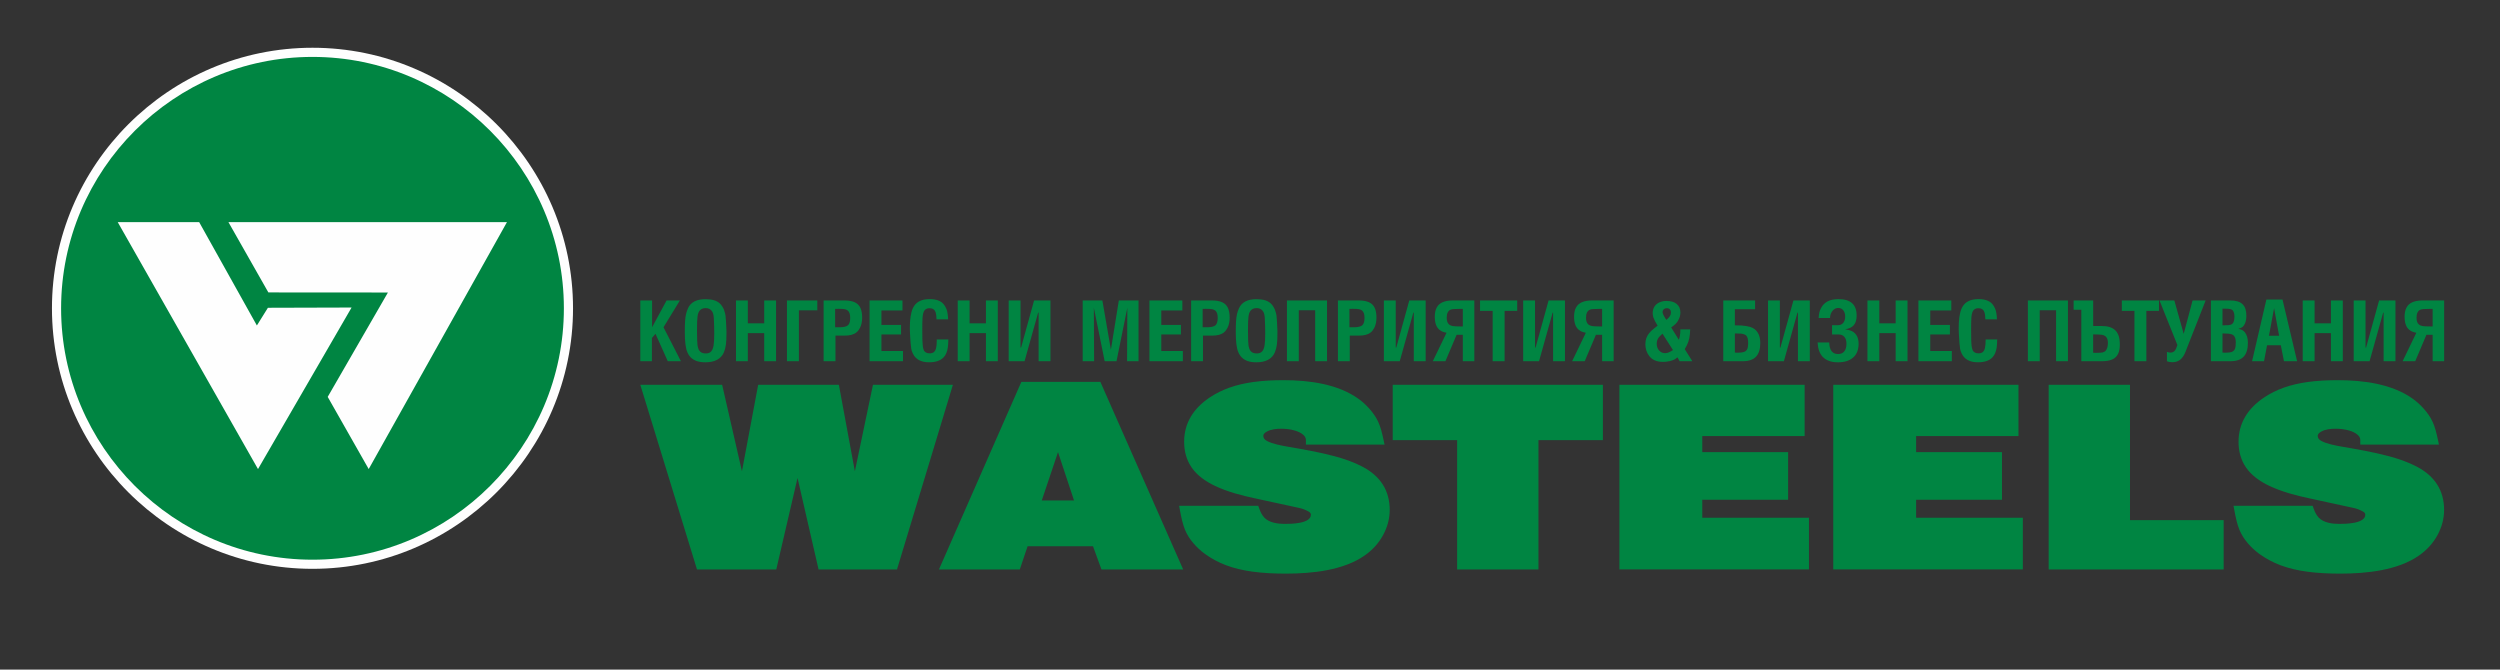
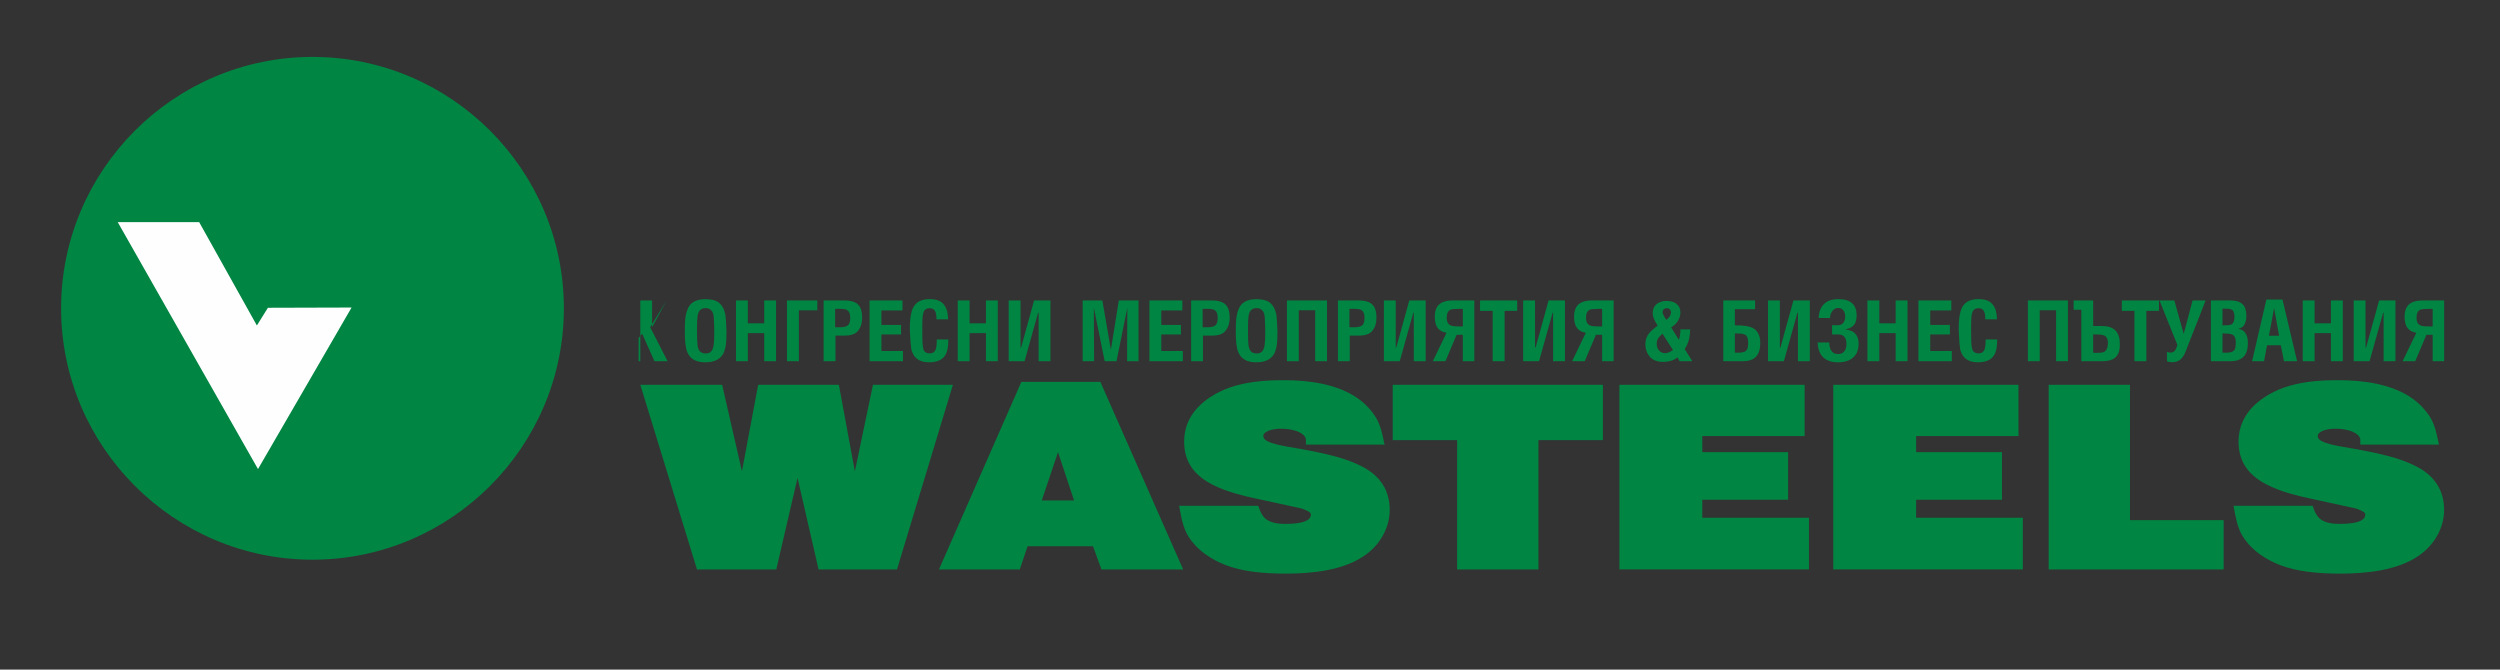
<svg xmlns="http://www.w3.org/2000/svg" version="1.1" id="Layer_1" x="0px" y="0px" width="495.333px" height="132.667px" viewBox="0 0 495.333 132.667" enable-background="new 0 0 495.333 132.667" xml:space="preserve">
  <rect x="0" y="0" width="495.333" height="132.667" fill="#333333" stroke="none" />
  <g>
-     <path fill="#008542" d="M126.868,71.567V59.529h2.331v5.313l2.874-5.313h2.636l-3.246,5.313l3.448,6.725h-2.604l-2.433-5.435   l-0.71,0.841v4.594H126.868L126.868,71.567z M135.683,65.764c0-0.84,0.017-1.546,0.053-2.105c0.037-0.562,0.1-1.043,0.192-1.434   c0.091-0.398,0.222-0.782,0.394-1.156c0.537-1.195,1.692-1.792,3.469-1.792c0.662,0,1.225,0.074,1.697,0.217   c0.471,0.143,0.862,0.372,1.18,0.68c0.315,0.312,0.574,0.715,0.777,1.212c0.148,0.412,0.251,0.78,0.301,1.104   c0.074,0.627,0.136,1.642,0.189,3.054v0.571c0,0.905-0.037,1.632-0.113,2.188c-0.076,0.558-0.208,1.061-0.395,1.507   c-0.568,1.316-1.796,1.975-3.688,1.975c-1.236,0-2.171-0.303-2.807-0.904c-0.31-0.291-0.557-0.65-0.738-1.079   c-0.182-0.425-0.312-0.962-0.391-1.616C135.722,67.536,135.683,66.73,135.683,65.764L135.683,65.764z M138.101,65.543   c0.008,0.836,0.02,1.459,0.031,1.866s0.033,0.727,0.064,0.954c0.029,0.229,0.079,0.445,0.144,0.645   c0.206,0.683,0.712,1.022,1.518,1.022c0.444,0,0.788-0.129,1.03-0.385c0.24-0.26,0.405-0.649,0.493-1.165   c0.09-0.516,0.135-1.329,0.135-2.434c0-0.884-0.028-1.893-0.087-3.028c-0.031-0.615-0.152-1.07-0.372-1.372   c-0.281-0.399-0.697-0.6-1.247-0.6c-0.521,0-0.921,0.17-1.202,0.517c-0.199,0.248-0.335,0.623-0.402,1.121   c-0.07,0.499-0.104,1.334-0.104,2.508V65.543L138.101,65.543z M145.823,71.567V59.529h2.348v4.534h3.243v-4.534h2.349v12.038   h-2.349v-5.569h-3.243v5.569H145.823L145.823,71.567z M155.921,71.567V59.529h6.014v1.956h-3.648v10.083H155.921L155.921,71.567z    M163.185,71.567V59.529h4.102c0.842,0,1.521,0.12,2.036,0.35c0.518,0.229,0.896,0.597,1.138,1.096   c0.239,0.498,0.359,1.152,0.359,1.962c0,0.78-0.14,1.451-0.424,2.009c-0.188,0.373-0.417,0.671-0.693,0.901   c-0.275,0.226-0.613,0.391-1.011,0.498c-0.396,0.104-0.875,0.155-1.436,0.155h-1.723v5.067H163.185L163.185,71.567z    M165.468,64.846h0.943c0.771-0.013,1.307-0.147,1.607-0.403c0.291-0.268,0.437-0.758,0.437-1.468c0-0.663-0.146-1.13-0.437-1.403   c-0.174-0.156-0.389-0.259-0.643-0.308c-0.252-0.052-0.675-0.078-1.266-0.078c-0.284,0-0.498,0.005-0.643,0.018V64.846   L165.468,64.846z M172.29,71.567V59.529h6.52v1.987h-4.172v2.867h3.888v1.888h-3.888v3.271h4.273v2.025H172.29L172.29,71.567z    M185.603,67.254h2.297c-0.016,0.719-0.053,1.265-0.109,1.628c-0.053,0.368-0.151,0.728-0.295,1.082   c-0.498,1.209-1.631,1.819-3.398,1.819c-1.602,0-2.678-0.576-3.226-1.723c-0.161-0.321-0.269-0.632-0.321-0.932   c-0.102-0.641-0.186-1.667-0.251-3.08c-0.022-0.424-0.034-0.753-0.034-0.982c0-1.776,0.197-3.097,0.589-3.963   c0.538-1.225,1.652-1.84,3.347-1.84c1.234,0,2.135,0.314,2.701,0.939c0.236,0.26,0.438,0.594,0.611,1   c0.189,0.485,0.303,1.17,0.338,2.067h-2.299c-0.017-0.629-0.072-1.092-0.168-1.387c-0.194-0.542-0.594-0.815-1.2-0.815   c-0.585,0-0.978,0.234-1.167,0.702c-0.119,0.26-0.195,0.628-0.231,1.109c-0.037,0.476-0.054,1.295-0.054,2.451   c0,0.918,0.009,1.619,0.021,2.101c0.016,0.484,0.043,0.869,0.082,1.16c0.043,0.294,0.102,0.541,0.182,0.754   c0.075,0.204,0.219,0.368,0.424,0.489c0.206,0.121,0.454,0.178,0.743,0.178c0.354,0,0.634-0.079,0.84-0.244   c0.205-0.164,0.352-0.432,0.441-0.804c0.091-0.369,0.138-0.867,0.138-1.495V67.254L185.603,67.254z M189.755,71.567V59.529h2.349   v4.534h3.243v-4.534h2.348v12.038h-2.348v-5.569h-3.243v5.569H189.755L189.755,71.567z M199.854,71.567V59.529h2.348v9.311   l0.104,0.04l2.582-9.35h3.243v12.038h-2.347v-9.596l-0.088-0.048l-2.697,9.644H199.854L199.854,71.567z M214.514,71.567V59.529   h3.901l1.691,9.764l1.572-9.764h3.902v12.038h-2.268l0.051-10.6l-2.146,10.6h-2.345l-2.145-10.6l0.051,10.6H214.514L214.514,71.567   z M227.743,71.567V59.529h6.52v1.987h-4.173v2.867h3.889v1.888h-3.889v3.271h4.274v2.025H227.743L227.743,71.567z M236.003,71.567   V59.529h4.102c0.842,0,1.521,0.12,2.035,0.35c0.519,0.229,0.896,0.597,1.138,1.096c0.239,0.498,0.36,1.152,0.36,1.962   c0,0.78-0.141,1.451-0.425,2.009c-0.187,0.373-0.417,0.671-0.692,0.901c-0.276,0.226-0.614,0.391-1.012,0.498   c-0.396,0.104-0.875,0.155-1.436,0.155h-1.723v5.067H236.003L236.003,71.567z M238.286,64.846h0.943   c0.771-0.013,1.306-0.147,1.607-0.403c0.29-0.268,0.436-0.758,0.436-1.468c0-0.663-0.146-1.13-0.436-1.403   c-0.175-0.156-0.389-0.259-0.643-0.308c-0.253-0.052-0.676-0.078-1.268-0.078c-0.283,0-0.497,0.005-0.641,0.018V64.846   L238.286,64.846z M244.849,65.764c0-0.84,0.017-1.546,0.053-2.105c0.037-0.562,0.1-1.043,0.191-1.434   c0.09-0.398,0.223-0.782,0.395-1.156c0.537-1.195,1.691-1.792,3.469-1.792c0.661,0,1.225,0.074,1.697,0.217   c0.47,0.143,0.861,0.372,1.18,0.68c0.315,0.312,0.574,0.715,0.776,1.212c0.149,0.412,0.251,0.78,0.302,1.104   c0.073,0.627,0.135,1.642,0.188,3.054v0.571c0,0.905-0.036,1.632-0.112,2.188c-0.076,0.558-0.209,1.061-0.395,1.507   c-0.568,1.316-1.797,1.975-3.688,1.975c-1.236,0-2.171-0.303-2.807-0.904c-0.31-0.291-0.559-0.65-0.738-1.079   c-0.183-0.425-0.312-0.962-0.391-1.616C244.888,67.536,244.849,66.73,244.849,65.764L244.849,65.764z M247.267,65.543   c0.008,0.836,0.02,1.459,0.031,1.866c0.011,0.407,0.033,0.727,0.064,0.954c0.027,0.229,0.078,0.445,0.143,0.645   c0.206,0.683,0.713,1.022,1.518,1.022c0.445,0,0.789-0.129,1.031-0.385c0.238-0.26,0.404-0.649,0.492-1.165   c0.09-0.516,0.136-1.329,0.136-2.434c0-0.884-0.028-1.893-0.087-3.028c-0.031-0.615-0.152-1.07-0.373-1.372   c-0.281-0.399-0.697-0.6-1.246-0.6c-0.521,0-0.921,0.17-1.202,0.517c-0.2,0.248-0.335,0.623-0.402,1.121   c-0.07,0.499-0.104,1.334-0.104,2.508V65.543L247.267,65.543z M254.989,71.567V59.532h7.938v12.035h-2.349V61.468h-3.242v10.099   H254.989L254.989,71.567z M265.087,71.567V59.529h4.103c0.842,0,1.52,0.12,2.034,0.35c0.52,0.229,0.896,0.597,1.139,1.096   c0.239,0.498,0.359,1.152,0.359,1.962c0,0.78-0.141,1.451-0.425,2.009c-0.186,0.373-0.417,0.671-0.692,0.901   c-0.275,0.226-0.613,0.391-1.011,0.498c-0.396,0.104-0.876,0.155-1.436,0.155h-1.723v5.067H265.087L265.087,71.567z M267.37,64.846   h0.943c0.771-0.013,1.306-0.147,1.607-0.403c0.29-0.268,0.438-0.758,0.438-1.468c0-0.663-0.147-1.13-0.438-1.403   c-0.175-0.156-0.389-0.259-0.642-0.308c-0.253-0.052-0.675-0.078-1.267-0.078c-0.285,0-0.499,0.005-0.643,0.018V64.846   L267.37,64.846z M274.192,71.567V59.529h2.348v9.311l0.104,0.04l2.582-9.35h3.243v12.038h-2.349v-9.596l-0.086-0.048l-2.697,9.644   H274.192L274.192,71.567z M292.114,71.567h-2.281v-5.234h-1.232l-2.215,5.234h-2.498l2.717-5.633   c-0.366-0.079-0.645-0.157-0.836-0.242c-0.188-0.079-0.389-0.205-0.598-0.378c-0.596-0.506-0.895-1.363-0.895-2.556   c0-0.744,0.129-1.35,0.385-1.827c0.258-0.477,0.651-0.831,1.184-1.057c0.529-0.229,1.207-0.345,2.032-0.345h4.237V71.567   L292.114,71.567z M289.833,64.678v-3.475h-0.577h-0.169c-0.827,0-1.367,0.044-1.621,0.132c-0.549,0.207-0.825,0.748-0.825,1.626   c0,0.615,0.153,1.054,0.454,1.318c0.183,0.156,0.422,0.264,0.724,0.32c0.298,0.053,0.785,0.079,1.458,0.079H289.833L289.833,64.678   z M295.746,71.567v-9.968h-2.5v-2.07h7.362v2.07h-2.498v9.968H295.746L295.746,71.567z M301.794,71.567V59.529h2.347v9.311   l0.104,0.04l2.581-9.35h3.243v12.038h-2.348v-9.596l-0.087-0.048l-2.697,9.644H301.794L301.794,71.567z M319.715,71.567h-2.28   v-5.234h-1.232l-2.216,5.234h-2.497l2.716-5.633c-0.364-0.079-0.645-0.157-0.835-0.242c-0.189-0.079-0.389-0.205-0.598-0.378   c-0.597-0.506-0.896-1.363-0.896-2.556c0-0.744,0.13-1.35,0.386-1.827c0.257-0.477,0.65-0.831,1.183-1.057   c0.529-0.229,1.208-0.345,2.032-0.345h4.237V71.567L319.715,71.567z M317.435,64.678v-3.475h-0.577h-0.169   c-0.828,0-1.368,0.044-1.621,0.132c-0.549,0.207-0.826,0.748-0.826,1.626c0,0.615,0.152,1.054,0.454,1.318   c0.183,0.156,0.423,0.264,0.724,0.32c0.298,0.053,0.785,0.079,1.459,0.079H317.435L317.435,64.678z M332.789,71.567l-0.423-0.77   c-0.21,0.178-0.374,0.299-0.489,0.368c-0.272,0.161-0.624,0.291-1.059,0.386c-0.431,0.1-0.872,0.147-1.326,0.147   c-1.233,0-2.146-0.39-2.733-1.173c-0.504-0.655-0.757-1.434-0.757-2.335c0-0.866,0.271-1.615,0.81-2.244   c0.161-0.177,0.285-0.315,0.373-0.402c0.259-0.242,0.676-0.581,1.243-1.018c-0.402-0.632-0.688-1.195-0.86-1.689   c-0.076-0.291-0.115-0.559-0.115-0.802c0-0.481,0.112-0.905,0.334-1.269c0.226-0.36,0.543-0.642,0.958-0.84   c0.413-0.2,0.895-0.299,1.44-0.299c0.873,0,1.549,0.2,2.033,0.606c0.481,0.399,0.724,0.962,0.724,1.686   c0,0.515-0.135,1.017-0.405,1.501c-0.155,0.295-0.326,0.538-0.512,0.725c-0.188,0.19-0.488,0.436-0.908,0.731l1.521,2.46   c0.088-0.256,0.154-0.516,0.199-0.771c0.07-0.377,0.104-0.811,0.104-1.303h1.942c-0.028,0.766-0.09,1.364-0.186,1.788   c-0.043,0.22-0.109,0.459-0.203,0.719c-0.135,0.406-0.369,0.875-0.693,1.403l1.504,2.394H332.789L332.789,71.567z M331.472,69.355   l-2.078-3.241c-0.428,0.36-0.727,0.686-0.893,0.977c-0.166,0.289-0.25,0.632-0.25,1.029c0,0.537,0.16,0.979,0.479,1.33   s0.721,0.528,1.208,0.528C330.352,69.979,330.863,69.771,331.472,69.355L331.472,69.355z M330.151,63.387   c0.326-0.265,0.557-0.511,0.701-0.736c0.141-0.225,0.211-0.476,0.211-0.753c0-0.25-0.07-0.454-0.211-0.606   c-0.138-0.152-0.332-0.229-0.58-0.229c-0.256,0-0.462,0.074-0.622,0.22c-0.16,0.139-0.239,0.326-0.239,0.55   c0,0.261,0.186,0.681,0.558,1.253C330.03,63.178,330.093,63.278,330.151,63.387L330.151,63.387z M347.741,61.265h-4.006v3.193   c0.149,0.007,0.377,0.012,0.682,0.017c0.307,0.007,0.515,0.012,0.622,0.016c0.724,0.053,1.3,0.152,1.737,0.286   c0.641,0.191,1.137,0.56,1.48,1.105c0.343,0.55,0.515,1.233,0.515,2.053c0,1.234-0.284,2.148-0.851,2.742   c-0.565,0.593-1.438,0.891-2.615,0.891h-3.867V59.529h6.303V61.265L347.741,61.265z M343.735,69.861   c0.16,0.009,0.374,0.017,0.645,0.017c0.526,0,0.932-0.056,1.216-0.165c0.282-0.113,0.481-0.302,0.601-0.568   c0.114-0.267,0.174-0.649,0.174-1.138c0-0.71-0.112-1.204-0.338-1.473c-0.098-0.122-0.245-0.217-0.437-0.289   c-0.208-0.07-0.431-0.122-0.675-0.147c-0.243-0.022-0.64-0.035-1.186-0.035V69.861L343.735,69.861z M350.304,71.567V59.529h2.348   v9.311l0.104,0.04l2.581-9.35h3.243v12.038h-2.348v-9.596l-0.088-0.048l-2.696,9.644H350.304L350.304,71.567z M362.432,67.856   c0.033,1.529,0.62,2.291,1.76,2.291c0.528,0,0.938-0.177,1.225-0.532c0.284-0.355,0.428-0.862,0.428-1.524   c0-0.571-0.136-1.015-0.408-1.339s-0.647-0.484-1.13-0.484h-1.316v-1.84h1.199c0.426,0,0.764-0.156,1.02-0.464   c0.256-0.308,0.382-0.718,0.382-1.226c0-0.519-0.124-0.935-0.374-1.252c-0.251-0.315-0.588-0.471-1.01-0.471   c-0.442,0-0.82,0.194-1.129,0.575c-0.313,0.382-0.477,0.854-0.493,1.417h-2.247c0.025-0.459,0.067-0.811,0.125-1.065   c0.059-0.251,0.156-0.524,0.297-0.823c0.311-0.624,0.752-1.087,1.326-1.394c0.578-0.308,1.305-0.459,2.188-0.459   c2.391,0,3.584,1.086,3.584,3.258c0,0.831-0.188,1.467-0.565,1.905c-0.378,0.44-0.954,0.709-1.734,0.805   c0.649,0.11,1.128,0.25,1.438,0.416c0.833,0.467,1.25,1.286,1.25,2.459c0,0.59-0.09,1.109-0.27,1.564   c-0.182,0.458-0.448,0.841-0.801,1.157c-0.354,0.316-0.783,0.554-1.289,0.715c-0.507,0.16-1.09,0.242-1.748,0.242   c-1.323,0-2.336-0.374-3.041-1.122c-0.278-0.312-0.498-0.684-0.661-1.122c-0.169-0.438-0.275-1-0.315-1.685H362.432L362.432,67.856   z M370.003,71.567V59.529h2.348v4.534h3.242v-4.534h2.348v12.038h-2.348v-5.569h-3.242v5.569H370.003L370.003,71.567z    M380.101,71.567V59.529h6.521v1.987h-4.173v2.867h3.889v1.888h-3.889v3.271h4.273v2.025H380.101L380.101,71.567z M393.414,67.254   h2.298c-0.018,0.719-0.055,1.265-0.11,1.628c-0.054,0.368-0.152,0.728-0.296,1.082c-0.498,1.209-1.629,1.819-3.397,1.819   c-1.603,0-2.679-0.576-3.227-1.723c-0.16-0.321-0.268-0.632-0.32-0.932c-0.103-0.641-0.187-1.667-0.251-3.08   c-0.023-0.424-0.033-0.753-0.033-0.982c0-1.776,0.195-3.097,0.588-3.963c0.537-1.225,1.652-1.84,3.348-1.84   c1.232,0,2.133,0.314,2.699,0.939c0.236,0.26,0.439,0.594,0.611,1c0.191,0.485,0.304,1.17,0.337,2.067h-2.297   c-0.017-0.629-0.073-1.092-0.169-1.387c-0.195-0.542-0.594-0.815-1.199-0.815c-0.586,0-0.977,0.234-1.168,0.702   c-0.119,0.26-0.195,0.628-0.231,1.109c-0.036,0.476-0.054,1.295-0.054,2.451c0,0.918,0.01,1.619,0.023,2.101   c0.014,0.484,0.042,0.869,0.081,1.16c0.042,0.294,0.101,0.541,0.181,0.754c0.075,0.204,0.219,0.368,0.425,0.489   s0.453,0.178,0.743,0.178c0.355,0,0.633-0.079,0.839-0.244c0.206-0.164,0.353-0.432,0.441-0.804   c0.091-0.369,0.139-0.867,0.139-1.495V67.254L393.414,67.254z M401.79,71.567V59.532h7.938v12.035h-2.348V61.468h-3.243v10.099   H401.79L401.79,71.567z M410.854,59.529h3.871v5.066h1.723c1.217,0,2.114,0.295,2.695,0.887c0.58,0.59,0.869,1.504,0.869,2.741   c0,0.789-0.121,1.426-0.365,1.916c-0.242,0.489-0.625,0.853-1.146,1.082c-0.521,0.23-1.193,0.346-2.019,0.346h-4.104V61.368h-1.523   V59.529L410.854,59.529z M414.726,66.25v3.643c0.124,0.012,0.315,0.018,0.578,0.018c0.599,0,1.021-0.027,1.271-0.079   c0.248-0.053,0.447-0.155,0.6-0.304c0.316-0.35,0.474-0.899,0.474-1.653c0-0.533-0.152-0.939-0.456-1.221   c-0.187-0.166-0.417-0.273-0.693-0.317C416.224,66.292,415.632,66.263,414.726,66.25L414.726,66.25z M422.902,71.567v-9.968h-2.501   v-2.07h7.362v2.07h-2.497v9.968H422.902L422.902,71.567z M434.422,59.529h2.587l-3.972,10.133c-0.288,0.733-0.64,1.27-1.06,1.603   c-0.419,0.334-0.951,0.502-1.594,0.502c-0.368,0-0.711-0.061-1.033-0.186v-1.867c0.26,0.1,0.479,0.148,0.662,0.148   c0.355,0,0.637-0.109,0.842-0.33c0.206-0.222,0.395-0.614,0.561-1.169l-3.547-8.834h2.941l1.855,6.621L434.422,59.529   L434.422,59.529z M438.054,71.567V59.529h3.801c0.57,0,1.059,0.059,1.461,0.181c0.398,0.116,0.731,0.299,0.994,0.55   c0.264,0.251,0.458,0.566,0.582,0.944c0.125,0.381,0.189,0.835,0.189,1.365c0,0.848-0.182,1.506-0.541,1.975   c-0.119,0.151-0.248,0.267-0.389,0.346c-0.141,0.083-0.355,0.169-0.645,0.256c0.344,0.078,0.605,0.167,0.785,0.268   c0.181,0.1,0.354,0.25,0.518,0.45c0.383,0.511,0.574,1.204,0.574,2.074c0,1.23-0.283,2.145-0.85,2.738   c-0.566,0.593-1.436,0.891-2.613,0.891H438.054L438.054,71.567z M440.351,64.46h0.256c0.698,0,1.163-0.043,1.399-0.134   c0.473-0.165,0.71-0.693,0.71-1.59c0-0.583-0.123-1.005-0.371-1.27c-0.191-0.203-0.604-0.303-1.23-0.303   c-0.043,0-0.147-0.003-0.318-0.008c-0.17-0.004-0.318-0.008-0.445-0.008V64.46L440.351,64.46z M440.351,69.861   c0.16,0.009,0.375,0.017,0.643,0.017c0.549,0,0.965-0.06,1.244-0.172c0.279-0.117,0.473-0.312,0.582-0.598   c0.11-0.282,0.163-0.698,0.163-1.252c0-0.631-0.13-1.083-0.386-1.356c-0.098-0.095-0.225-0.181-0.389-0.254   c-0.34-0.122-0.959-0.183-1.857-0.183V69.861L440.351,69.861z M446.21,71.567l2.838-12.221h3.191l2.893,12.221h-2.602l-0.625-3.165   h-2.724l-0.604,3.165H446.21L446.21,71.567z M449.554,66.518h2.013l-0.996-5.465L449.554,66.518L449.554,66.518z M456.245,71.567   V59.529h2.349v4.534h3.243v-4.534h2.348v12.038h-2.348v-5.569h-3.243v5.569H456.245L456.245,71.567z M466.345,71.567V59.529h2.348   v9.311l0.104,0.04l2.582-9.35h3.242v12.038h-2.348v-9.596l-0.086-0.048l-2.697,9.644H466.345L466.345,71.567z M484.267,71.567   h-2.281v-5.234h-1.232l-2.215,5.234h-2.498l2.717-5.633c-0.365-0.079-0.645-0.157-0.836-0.242   c-0.188-0.079-0.389-0.205-0.598-0.378c-0.596-0.506-0.895-1.363-0.895-2.556c0-0.744,0.129-1.35,0.386-1.827   c0.256-0.477,0.649-0.831,1.183-1.057c0.529-0.229,1.207-0.345,2.033-0.345h4.236V71.567L484.267,71.567z M481.985,64.678v-3.475   h-0.576h-0.169c-0.828,0-1.368,0.044-1.622,0.132c-0.549,0.207-0.825,0.748-0.825,1.626c0,0.615,0.152,1.054,0.454,1.318   c0.183,0.156,0.422,0.264,0.724,0.32c0.298,0.053,0.785,0.079,1.458,0.079H481.985z" />
+     <path fill="#008542" d="M126.868,71.567V59.529h2.331v5.313l2.874-5.313l-3.246,5.313l3.448,6.725h-2.604l-2.433-5.435   l-0.71,0.841v4.594H126.868L126.868,71.567z M135.683,65.764c0-0.84,0.017-1.546,0.053-2.105c0.037-0.562,0.1-1.043,0.192-1.434   c0.091-0.398,0.222-0.782,0.394-1.156c0.537-1.195,1.692-1.792,3.469-1.792c0.662,0,1.225,0.074,1.697,0.217   c0.471,0.143,0.862,0.372,1.18,0.68c0.315,0.312,0.574,0.715,0.777,1.212c0.148,0.412,0.251,0.78,0.301,1.104   c0.074,0.627,0.136,1.642,0.189,3.054v0.571c0,0.905-0.037,1.632-0.113,2.188c-0.076,0.558-0.208,1.061-0.395,1.507   c-0.568,1.316-1.796,1.975-3.688,1.975c-1.236,0-2.171-0.303-2.807-0.904c-0.31-0.291-0.557-0.65-0.738-1.079   c-0.182-0.425-0.312-0.962-0.391-1.616C135.722,67.536,135.683,66.73,135.683,65.764L135.683,65.764z M138.101,65.543   c0.008,0.836,0.02,1.459,0.031,1.866s0.033,0.727,0.064,0.954c0.029,0.229,0.079,0.445,0.144,0.645   c0.206,0.683,0.712,1.022,1.518,1.022c0.444,0,0.788-0.129,1.03-0.385c0.24-0.26,0.405-0.649,0.493-1.165   c0.09-0.516,0.135-1.329,0.135-2.434c0-0.884-0.028-1.893-0.087-3.028c-0.031-0.615-0.152-1.07-0.372-1.372   c-0.281-0.399-0.697-0.6-1.247-0.6c-0.521,0-0.921,0.17-1.202,0.517c-0.199,0.248-0.335,0.623-0.402,1.121   c-0.07,0.499-0.104,1.334-0.104,2.508V65.543L138.101,65.543z M145.823,71.567V59.529h2.348v4.534h3.243v-4.534h2.349v12.038   h-2.349v-5.569h-3.243v5.569H145.823L145.823,71.567z M155.921,71.567V59.529h6.014v1.956h-3.648v10.083H155.921L155.921,71.567z    M163.185,71.567V59.529h4.102c0.842,0,1.521,0.12,2.036,0.35c0.518,0.229,0.896,0.597,1.138,1.096   c0.239,0.498,0.359,1.152,0.359,1.962c0,0.78-0.14,1.451-0.424,2.009c-0.188,0.373-0.417,0.671-0.693,0.901   c-0.275,0.226-0.613,0.391-1.011,0.498c-0.396,0.104-0.875,0.155-1.436,0.155h-1.723v5.067H163.185L163.185,71.567z    M165.468,64.846h0.943c0.771-0.013,1.307-0.147,1.607-0.403c0.291-0.268,0.437-0.758,0.437-1.468c0-0.663-0.146-1.13-0.437-1.403   c-0.174-0.156-0.389-0.259-0.643-0.308c-0.252-0.052-0.675-0.078-1.266-0.078c-0.284,0-0.498,0.005-0.643,0.018V64.846   L165.468,64.846z M172.29,71.567V59.529h6.52v1.987h-4.172v2.867h3.888v1.888h-3.888v3.271h4.273v2.025H172.29L172.29,71.567z    M185.603,67.254h2.297c-0.016,0.719-0.053,1.265-0.109,1.628c-0.053,0.368-0.151,0.728-0.295,1.082   c-0.498,1.209-1.631,1.819-3.398,1.819c-1.602,0-2.678-0.576-3.226-1.723c-0.161-0.321-0.269-0.632-0.321-0.932   c-0.102-0.641-0.186-1.667-0.251-3.08c-0.022-0.424-0.034-0.753-0.034-0.982c0-1.776,0.197-3.097,0.589-3.963   c0.538-1.225,1.652-1.84,3.347-1.84c1.234,0,2.135,0.314,2.701,0.939c0.236,0.26,0.438,0.594,0.611,1   c0.189,0.485,0.303,1.17,0.338,2.067h-2.299c-0.017-0.629-0.072-1.092-0.168-1.387c-0.194-0.542-0.594-0.815-1.2-0.815   c-0.585,0-0.978,0.234-1.167,0.702c-0.119,0.26-0.195,0.628-0.231,1.109c-0.037,0.476-0.054,1.295-0.054,2.451   c0,0.918,0.009,1.619,0.021,2.101c0.016,0.484,0.043,0.869,0.082,1.16c0.043,0.294,0.102,0.541,0.182,0.754   c0.075,0.204,0.219,0.368,0.424,0.489c0.206,0.121,0.454,0.178,0.743,0.178c0.354,0,0.634-0.079,0.84-0.244   c0.205-0.164,0.352-0.432,0.441-0.804c0.091-0.369,0.138-0.867,0.138-1.495V67.254L185.603,67.254z M189.755,71.567V59.529h2.349   v4.534h3.243v-4.534h2.348v12.038h-2.348v-5.569h-3.243v5.569H189.755L189.755,71.567z M199.854,71.567V59.529h2.348v9.311   l0.104,0.04l2.582-9.35h3.243v12.038h-2.347v-9.596l-0.088-0.048l-2.697,9.644H199.854L199.854,71.567z M214.514,71.567V59.529   h3.901l1.691,9.764l1.572-9.764h3.902v12.038h-2.268l0.051-10.6l-2.146,10.6h-2.345l-2.145-10.6l0.051,10.6H214.514L214.514,71.567   z M227.743,71.567V59.529h6.52v1.987h-4.173v2.867h3.889v1.888h-3.889v3.271h4.274v2.025H227.743L227.743,71.567z M236.003,71.567   V59.529h4.102c0.842,0,1.521,0.12,2.035,0.35c0.519,0.229,0.896,0.597,1.138,1.096c0.239,0.498,0.36,1.152,0.36,1.962   c0,0.78-0.141,1.451-0.425,2.009c-0.187,0.373-0.417,0.671-0.692,0.901c-0.276,0.226-0.614,0.391-1.012,0.498   c-0.396,0.104-0.875,0.155-1.436,0.155h-1.723v5.067H236.003L236.003,71.567z M238.286,64.846h0.943   c0.771-0.013,1.306-0.147,1.607-0.403c0.29-0.268,0.436-0.758,0.436-1.468c0-0.663-0.146-1.13-0.436-1.403   c-0.175-0.156-0.389-0.259-0.643-0.308c-0.253-0.052-0.676-0.078-1.268-0.078c-0.283,0-0.497,0.005-0.641,0.018V64.846   L238.286,64.846z M244.849,65.764c0-0.84,0.017-1.546,0.053-2.105c0.037-0.562,0.1-1.043,0.191-1.434   c0.09-0.398,0.223-0.782,0.395-1.156c0.537-1.195,1.691-1.792,3.469-1.792c0.661,0,1.225,0.074,1.697,0.217   c0.47,0.143,0.861,0.372,1.18,0.68c0.315,0.312,0.574,0.715,0.776,1.212c0.149,0.412,0.251,0.78,0.302,1.104   c0.073,0.627,0.135,1.642,0.188,3.054v0.571c0,0.905-0.036,1.632-0.112,2.188c-0.076,0.558-0.209,1.061-0.395,1.507   c-0.568,1.316-1.797,1.975-3.688,1.975c-1.236,0-2.171-0.303-2.807-0.904c-0.31-0.291-0.559-0.65-0.738-1.079   c-0.183-0.425-0.312-0.962-0.391-1.616C244.888,67.536,244.849,66.73,244.849,65.764L244.849,65.764z M247.267,65.543   c0.008,0.836,0.02,1.459,0.031,1.866c0.011,0.407,0.033,0.727,0.064,0.954c0.027,0.229,0.078,0.445,0.143,0.645   c0.206,0.683,0.713,1.022,1.518,1.022c0.445,0,0.789-0.129,1.031-0.385c0.238-0.26,0.404-0.649,0.492-1.165   c0.09-0.516,0.136-1.329,0.136-2.434c0-0.884-0.028-1.893-0.087-3.028c-0.031-0.615-0.152-1.07-0.373-1.372   c-0.281-0.399-0.697-0.6-1.246-0.6c-0.521,0-0.921,0.17-1.202,0.517c-0.2,0.248-0.335,0.623-0.402,1.121   c-0.07,0.499-0.104,1.334-0.104,2.508V65.543L247.267,65.543z M254.989,71.567V59.532h7.938v12.035h-2.349V61.468h-3.242v10.099   H254.989L254.989,71.567z M265.087,71.567V59.529h4.103c0.842,0,1.52,0.12,2.034,0.35c0.52,0.229,0.896,0.597,1.139,1.096   c0.239,0.498,0.359,1.152,0.359,1.962c0,0.78-0.141,1.451-0.425,2.009c-0.186,0.373-0.417,0.671-0.692,0.901   c-0.275,0.226-0.613,0.391-1.011,0.498c-0.396,0.104-0.876,0.155-1.436,0.155h-1.723v5.067H265.087L265.087,71.567z M267.37,64.846   h0.943c0.771-0.013,1.306-0.147,1.607-0.403c0.29-0.268,0.438-0.758,0.438-1.468c0-0.663-0.147-1.13-0.438-1.403   c-0.175-0.156-0.389-0.259-0.642-0.308c-0.253-0.052-0.675-0.078-1.267-0.078c-0.285,0-0.499,0.005-0.643,0.018V64.846   L267.37,64.846z M274.192,71.567V59.529h2.348v9.311l0.104,0.04l2.582-9.35h3.243v12.038h-2.349v-9.596l-0.086-0.048l-2.697,9.644   H274.192L274.192,71.567z M292.114,71.567h-2.281v-5.234h-1.232l-2.215,5.234h-2.498l2.717-5.633   c-0.366-0.079-0.645-0.157-0.836-0.242c-0.188-0.079-0.389-0.205-0.598-0.378c-0.596-0.506-0.895-1.363-0.895-2.556   c0-0.744,0.129-1.35,0.385-1.827c0.258-0.477,0.651-0.831,1.184-1.057c0.529-0.229,1.207-0.345,2.032-0.345h4.237V71.567   L292.114,71.567z M289.833,64.678v-3.475h-0.577h-0.169c-0.827,0-1.367,0.044-1.621,0.132c-0.549,0.207-0.825,0.748-0.825,1.626   c0,0.615,0.153,1.054,0.454,1.318c0.183,0.156,0.422,0.264,0.724,0.32c0.298,0.053,0.785,0.079,1.458,0.079H289.833L289.833,64.678   z M295.746,71.567v-9.968h-2.5v-2.07h7.362v2.07h-2.498v9.968H295.746L295.746,71.567z M301.794,71.567V59.529h2.347v9.311   l0.104,0.04l2.581-9.35h3.243v12.038h-2.348v-9.596l-0.087-0.048l-2.697,9.644H301.794L301.794,71.567z M319.715,71.567h-2.28   v-5.234h-1.232l-2.216,5.234h-2.497l2.716-5.633c-0.364-0.079-0.645-0.157-0.835-0.242c-0.189-0.079-0.389-0.205-0.598-0.378   c-0.597-0.506-0.896-1.363-0.896-2.556c0-0.744,0.13-1.35,0.386-1.827c0.257-0.477,0.65-0.831,1.183-1.057   c0.529-0.229,1.208-0.345,2.032-0.345h4.237V71.567L319.715,71.567z M317.435,64.678v-3.475h-0.577h-0.169   c-0.828,0-1.368,0.044-1.621,0.132c-0.549,0.207-0.826,0.748-0.826,1.626c0,0.615,0.152,1.054,0.454,1.318   c0.183,0.156,0.423,0.264,0.724,0.32c0.298,0.053,0.785,0.079,1.459,0.079H317.435L317.435,64.678z M332.789,71.567l-0.423-0.77   c-0.21,0.178-0.374,0.299-0.489,0.368c-0.272,0.161-0.624,0.291-1.059,0.386c-0.431,0.1-0.872,0.147-1.326,0.147   c-1.233,0-2.146-0.39-2.733-1.173c-0.504-0.655-0.757-1.434-0.757-2.335c0-0.866,0.271-1.615,0.81-2.244   c0.161-0.177,0.285-0.315,0.373-0.402c0.259-0.242,0.676-0.581,1.243-1.018c-0.402-0.632-0.688-1.195-0.86-1.689   c-0.076-0.291-0.115-0.559-0.115-0.802c0-0.481,0.112-0.905,0.334-1.269c0.226-0.36,0.543-0.642,0.958-0.84   c0.413-0.2,0.895-0.299,1.44-0.299c0.873,0,1.549,0.2,2.033,0.606c0.481,0.399,0.724,0.962,0.724,1.686   c0,0.515-0.135,1.017-0.405,1.501c-0.155,0.295-0.326,0.538-0.512,0.725c-0.188,0.19-0.488,0.436-0.908,0.731l1.521,2.46   c0.088-0.256,0.154-0.516,0.199-0.771c0.07-0.377,0.104-0.811,0.104-1.303h1.942c-0.028,0.766-0.09,1.364-0.186,1.788   c-0.043,0.22-0.109,0.459-0.203,0.719c-0.135,0.406-0.369,0.875-0.693,1.403l1.504,2.394H332.789L332.789,71.567z M331.472,69.355   l-2.078-3.241c-0.428,0.36-0.727,0.686-0.893,0.977c-0.166,0.289-0.25,0.632-0.25,1.029c0,0.537,0.16,0.979,0.479,1.33   s0.721,0.528,1.208,0.528C330.352,69.979,330.863,69.771,331.472,69.355L331.472,69.355z M330.151,63.387   c0.326-0.265,0.557-0.511,0.701-0.736c0.141-0.225,0.211-0.476,0.211-0.753c0-0.25-0.07-0.454-0.211-0.606   c-0.138-0.152-0.332-0.229-0.58-0.229c-0.256,0-0.462,0.074-0.622,0.22c-0.16,0.139-0.239,0.326-0.239,0.55   c0,0.261,0.186,0.681,0.558,1.253C330.03,63.178,330.093,63.278,330.151,63.387L330.151,63.387z M347.741,61.265h-4.006v3.193   c0.149,0.007,0.377,0.012,0.682,0.017c0.307,0.007,0.515,0.012,0.622,0.016c0.724,0.053,1.3,0.152,1.737,0.286   c0.641,0.191,1.137,0.56,1.48,1.105c0.343,0.55,0.515,1.233,0.515,2.053c0,1.234-0.284,2.148-0.851,2.742   c-0.565,0.593-1.438,0.891-2.615,0.891h-3.867V59.529h6.303V61.265L347.741,61.265z M343.735,69.861   c0.16,0.009,0.374,0.017,0.645,0.017c0.526,0,0.932-0.056,1.216-0.165c0.282-0.113,0.481-0.302,0.601-0.568   c0.114-0.267,0.174-0.649,0.174-1.138c0-0.71-0.112-1.204-0.338-1.473c-0.098-0.122-0.245-0.217-0.437-0.289   c-0.208-0.07-0.431-0.122-0.675-0.147c-0.243-0.022-0.64-0.035-1.186-0.035V69.861L343.735,69.861z M350.304,71.567V59.529h2.348   v9.311l0.104,0.04l2.581-9.35h3.243v12.038h-2.348v-9.596l-0.088-0.048l-2.696,9.644H350.304L350.304,71.567z M362.432,67.856   c0.033,1.529,0.62,2.291,1.76,2.291c0.528,0,0.938-0.177,1.225-0.532c0.284-0.355,0.428-0.862,0.428-1.524   c0-0.571-0.136-1.015-0.408-1.339s-0.647-0.484-1.13-0.484h-1.316v-1.84h1.199c0.426,0,0.764-0.156,1.02-0.464   c0.256-0.308,0.382-0.718,0.382-1.226c0-0.519-0.124-0.935-0.374-1.252c-0.251-0.315-0.588-0.471-1.01-0.471   c-0.442,0-0.82,0.194-1.129,0.575c-0.313,0.382-0.477,0.854-0.493,1.417h-2.247c0.025-0.459,0.067-0.811,0.125-1.065   c0.059-0.251,0.156-0.524,0.297-0.823c0.311-0.624,0.752-1.087,1.326-1.394c0.578-0.308,1.305-0.459,2.188-0.459   c2.391,0,3.584,1.086,3.584,3.258c0,0.831-0.188,1.467-0.565,1.905c-0.378,0.44-0.954,0.709-1.734,0.805   c0.649,0.11,1.128,0.25,1.438,0.416c0.833,0.467,1.25,1.286,1.25,2.459c0,0.59-0.09,1.109-0.27,1.564   c-0.182,0.458-0.448,0.841-0.801,1.157c-0.354,0.316-0.783,0.554-1.289,0.715c-0.507,0.16-1.09,0.242-1.748,0.242   c-1.323,0-2.336-0.374-3.041-1.122c-0.278-0.312-0.498-0.684-0.661-1.122c-0.169-0.438-0.275-1-0.315-1.685H362.432L362.432,67.856   z M370.003,71.567V59.529h2.348v4.534h3.242v-4.534h2.348v12.038h-2.348v-5.569h-3.242v5.569H370.003L370.003,71.567z    M380.101,71.567V59.529h6.521v1.987h-4.173v2.867h3.889v1.888h-3.889v3.271h4.273v2.025H380.101L380.101,71.567z M393.414,67.254   h2.298c-0.018,0.719-0.055,1.265-0.11,1.628c-0.054,0.368-0.152,0.728-0.296,1.082c-0.498,1.209-1.629,1.819-3.397,1.819   c-1.603,0-2.679-0.576-3.227-1.723c-0.16-0.321-0.268-0.632-0.32-0.932c-0.103-0.641-0.187-1.667-0.251-3.08   c-0.023-0.424-0.033-0.753-0.033-0.982c0-1.776,0.195-3.097,0.588-3.963c0.537-1.225,1.652-1.84,3.348-1.84   c1.232,0,2.133,0.314,2.699,0.939c0.236,0.26,0.439,0.594,0.611,1c0.191,0.485,0.304,1.17,0.337,2.067h-2.297   c-0.017-0.629-0.073-1.092-0.169-1.387c-0.195-0.542-0.594-0.815-1.199-0.815c-0.586,0-0.977,0.234-1.168,0.702   c-0.119,0.26-0.195,0.628-0.231,1.109c-0.036,0.476-0.054,1.295-0.054,2.451c0,0.918,0.01,1.619,0.023,2.101   c0.014,0.484,0.042,0.869,0.081,1.16c0.042,0.294,0.101,0.541,0.181,0.754c0.075,0.204,0.219,0.368,0.425,0.489   s0.453,0.178,0.743,0.178c0.355,0,0.633-0.079,0.839-0.244c0.206-0.164,0.353-0.432,0.441-0.804   c0.091-0.369,0.139-0.867,0.139-1.495V67.254L393.414,67.254z M401.79,71.567V59.532h7.938v12.035h-2.348V61.468h-3.243v10.099   H401.79L401.79,71.567z M410.854,59.529h3.871v5.066h1.723c1.217,0,2.114,0.295,2.695,0.887c0.58,0.59,0.869,1.504,0.869,2.741   c0,0.789-0.121,1.426-0.365,1.916c-0.242,0.489-0.625,0.853-1.146,1.082c-0.521,0.23-1.193,0.346-2.019,0.346h-4.104V61.368h-1.523   V59.529L410.854,59.529z M414.726,66.25v3.643c0.124,0.012,0.315,0.018,0.578,0.018c0.599,0,1.021-0.027,1.271-0.079   c0.248-0.053,0.447-0.155,0.6-0.304c0.316-0.35,0.474-0.899,0.474-1.653c0-0.533-0.152-0.939-0.456-1.221   c-0.187-0.166-0.417-0.273-0.693-0.317C416.224,66.292,415.632,66.263,414.726,66.25L414.726,66.25z M422.902,71.567v-9.968h-2.501   v-2.07h7.362v2.07h-2.497v9.968H422.902L422.902,71.567z M434.422,59.529h2.587l-3.972,10.133c-0.288,0.733-0.64,1.27-1.06,1.603   c-0.419,0.334-0.951,0.502-1.594,0.502c-0.368,0-0.711-0.061-1.033-0.186v-1.867c0.26,0.1,0.479,0.148,0.662,0.148   c0.355,0,0.637-0.109,0.842-0.33c0.206-0.222,0.395-0.614,0.561-1.169l-3.547-8.834h2.941l1.855,6.621L434.422,59.529   L434.422,59.529z M438.054,71.567V59.529h3.801c0.57,0,1.059,0.059,1.461,0.181c0.398,0.116,0.731,0.299,0.994,0.55   c0.264,0.251,0.458,0.566,0.582,0.944c0.125,0.381,0.189,0.835,0.189,1.365c0,0.848-0.182,1.506-0.541,1.975   c-0.119,0.151-0.248,0.267-0.389,0.346c-0.141,0.083-0.355,0.169-0.645,0.256c0.344,0.078,0.605,0.167,0.785,0.268   c0.181,0.1,0.354,0.25,0.518,0.45c0.383,0.511,0.574,1.204,0.574,2.074c0,1.23-0.283,2.145-0.85,2.738   c-0.566,0.593-1.436,0.891-2.613,0.891H438.054L438.054,71.567z M440.351,64.46h0.256c0.698,0,1.163-0.043,1.399-0.134   c0.473-0.165,0.71-0.693,0.71-1.59c0-0.583-0.123-1.005-0.371-1.27c-0.191-0.203-0.604-0.303-1.23-0.303   c-0.043,0-0.147-0.003-0.318-0.008c-0.17-0.004-0.318-0.008-0.445-0.008V64.46L440.351,64.46z M440.351,69.861   c0.16,0.009,0.375,0.017,0.643,0.017c0.549,0,0.965-0.06,1.244-0.172c0.279-0.117,0.473-0.312,0.582-0.598   c0.11-0.282,0.163-0.698,0.163-1.252c0-0.631-0.13-1.083-0.386-1.356c-0.098-0.095-0.225-0.181-0.389-0.254   c-0.34-0.122-0.959-0.183-1.857-0.183V69.861L440.351,69.861z M446.21,71.567l2.838-12.221h3.191l2.893,12.221h-2.602l-0.625-3.165   h-2.724l-0.604,3.165H446.21L446.21,71.567z M449.554,66.518h2.013l-0.996-5.465L449.554,66.518L449.554,66.518z M456.245,71.567   V59.529h2.349v4.534h3.243v-4.534h2.348v12.038h-2.348v-5.569h-3.243v5.569H456.245L456.245,71.567z M466.345,71.567V59.529h2.348   v9.311l0.104,0.04l2.582-9.35h3.242v12.038h-2.348v-9.596l-0.086-0.048l-2.697,9.644H466.345L466.345,71.567z M484.267,71.567   h-2.281v-5.234h-1.232l-2.215,5.234h-2.498l2.717-5.633c-0.365-0.079-0.645-0.157-0.836-0.242   c-0.188-0.079-0.389-0.205-0.598-0.378c-0.596-0.506-0.895-1.363-0.895-2.556c0-0.744,0.129-1.35,0.386-1.827   c0.256-0.477,0.649-0.831,1.183-1.057c0.529-0.229,1.207-0.345,2.033-0.345h4.236V71.567L484.267,71.567z M481.985,64.678v-3.475   h-0.576h-0.169c-0.828,0-1.368,0.044-1.622,0.132c-0.549,0.207-0.825,0.748-0.825,1.626c0,0.615,0.152,1.054,0.454,1.318   c0.183,0.156,0.422,0.264,0.724,0.32c0.298,0.053,0.785,0.079,1.458,0.079H481.985z" />
    <path fill-rule="evenodd" clip-rule="evenodd" fill="#008542" d="M147.003,93.375l3.215-17.13h15.99l3.17,17.13l3.584-17.13H188.8   l-11.076,36.58h-15.539l-4.168-18.125l-4.211,18.125h-15.709l-11.229-36.58h16.214L147.003,93.375L147.003,93.375z M216.56,108.233   l1.676,4.591h16.189l-16.403-37.16h-15.657l-16.326,37.16h16.018l1.542-4.591H216.56L216.56,108.233z M206.407,99.16l3.22-9.579   l3.176,9.579H206.407L206.407,99.16z M233.622,100.214h15.68l0.214,0.605c0.214,0.606,0.528,1.248,0.98,1.728   c0.982,1.036,2.679,1.252,4.06,1.252c1.174,0,5.176-0.014,5.176-1.824c0-0.307-0.212-0.485-0.477-0.632   c-0.584-0.329-1.211-0.572-1.873-0.71c-2.906-0.603-5.801-1.286-8.709-1.893c-2.65-0.555-5.475-1.303-7.914-2.456   c-1.8-0.853-3.514-2.013-4.639-3.633c-1.064-1.534-1.503-3.287-1.503-5.118c0-3.739,1.864-6.62,5.021-8.75   c1.221-0.823,2.546-1.478,3.943-1.976c1.541-0.549,3.162-0.903,4.787-1.126c1.957-0.272,3.965-0.355,5.94-0.355   c5.039,0,10.724,0.729,14.868,3.704c0.784,0.563,1.486,1.218,2.122,1.932c0.7,0.78,1.319,1.641,1.758,2.585   c0.495,1.065,0.798,2.331,1.038,3.47l0.227,1.069h-15.576v-0.892c0-0.403-0.176-0.71-0.473-0.992   c-0.461-0.433-1.102-0.711-1.711-0.893c-0.885-0.264-1.822-0.363-2.745-0.363c-0.912,0-1.956,0.108-2.766,0.541   c-0.347,0.182-0.746,0.459-0.746,0.88c0,0.484,0.306,0.774,0.727,1.004c1.023,0.566,2.847,0.914,3.999,1.113   c3.08,0.537,6.299,1.087,9.314,1.889c1.941,0.515,3.893,1.188,5.66,2.122c3.477,1.84,5.343,4.69,5.343,8.515   c0,1.767-0.455,3.447-1.31,5.011c-0.877,1.611-2.104,2.953-3.635,4.028c-4.24,2.984-10.502,3.604-15.601,3.604   c-2.214,0-4.47-0.09-6.662-0.395c-1.766-0.246-3.535-0.636-5.2-1.259c-1.505-0.564-2.91-1.322-4.199-2.252   c-0.835-0.602-1.586-1.308-2.254-2.075c-0.702-0.81-1.288-1.711-1.691-2.693c-0.47-1.135-0.75-2.512-0.977-3.712L233.622,100.214   L233.622,100.214z M288.71,87.208h-12.768V76.244h41.645v10.963h-12.768v25.617H288.71V87.208L288.71,87.208z M337.277,86.396   v3.192h17.009v9.42h-17.009v3.573h21.141v10.242h-37.56v-36.58h36.697v10.152H337.277L337.277,86.396z M379.649,86.396v3.192   h17.008v9.42h-17.008v3.573h21.141v10.242h-37.561v-36.58h36.697v10.152H379.649L379.649,86.396z M422.021,103.05h18.561v9.774   h-34.67v-36.58h16.109V103.05L422.021,103.05z M442.532,100.214h15.68l0.215,0.605c0.213,0.606,0.527,1.248,0.979,1.728   c0.982,1.036,2.679,1.252,4.06,1.252c1.174,0,5.177-0.014,5.177-1.824c0-0.307-0.213-0.485-0.477-0.632   c-0.585-0.329-1.211-0.572-1.874-0.71c-2.905-0.603-5.801-1.286-8.709-1.893c-2.65-0.555-5.475-1.303-7.913-2.456   c-1.8-0.853-3.515-2.013-4.64-3.633c-1.064-1.534-1.502-3.287-1.502-5.118c0-3.739,1.863-6.62,5.021-8.75   c1.22-0.823,2.546-1.478,3.943-1.976c1.54-0.549,3.161-0.903,4.786-1.126c1.957-0.272,3.965-0.355,5.941-0.355   c5.038,0,10.723,0.729,14.867,3.704c0.784,0.563,1.486,1.218,2.123,1.932c0.699,0.78,1.318,1.641,1.757,2.585   c0.495,1.065,0.798,2.331,1.039,3.47l0.227,1.069h-15.577v-0.892c0-0.403-0.176-0.71-0.473-0.992   c-0.461-0.433-1.102-0.711-1.711-0.893c-0.883-0.264-1.822-0.363-2.745-0.363c-0.912,0-1.956,0.108-2.767,0.541   c-0.346,0.182-0.744,0.459-0.744,0.88c0,0.484,0.305,0.774,0.726,1.004c1.024,0.566,2.847,0.914,3.999,1.113   c3.08,0.537,6.299,1.087,9.314,1.889c1.941,0.515,3.894,1.188,5.66,2.122c3.478,1.84,5.343,4.69,5.343,8.515   c0,1.767-0.455,3.447-1.309,5.011c-0.878,1.611-2.106,2.953-3.636,4.028c-4.24,2.984-10.501,3.604-15.601,3.604   c-2.214,0-4.47-0.09-6.661-0.395c-1.767-0.246-3.535-0.636-5.201-1.259c-1.506-0.564-2.908-1.322-4.199-2.252   c-0.834-0.602-1.586-1.308-2.253-2.075c-0.702-0.81-1.288-1.711-1.692-2.693c-0.469-1.135-0.75-2.512-0.975-3.712L442.532,100.214z   " />
-     <path fill-rule="evenodd" clip-rule="evenodd" fill="#FEFEFE" d="M61.915,9.462c28.434,0,51.621,23.189,51.621,51.624   c0,28.434-23.188,51.618-51.621,51.618S10.294,89.519,10.294,61.085C10.294,32.651,33.481,9.462,61.915,9.462z" />
    <path fill-rule="evenodd" clip-rule="evenodd" fill="#008542" d="M61.915,11.276c27.433,0,49.808,22.376,49.808,49.81   c0,27.431-22.375,49.808-49.808,49.808S12.106,88.517,12.106,61.085C12.106,33.652,34.482,11.276,61.915,11.276z" />
-     <polygon fill-rule="evenodd" clip-rule="evenodd" fill="#FEFEFE" points="45.26,44.012 100.446,44.012 73.052,92.938    64.929,78.636 76.86,57.956 53.171,57.939  " />
    <polygon fill-rule="evenodd" clip-rule="evenodd" fill="#FEFEFE" points="23.326,44.012 39.462,44.012 50.896,64.488    53.081,60.981 69.659,60.932 51.118,92.938  " />
  </g>
</svg>